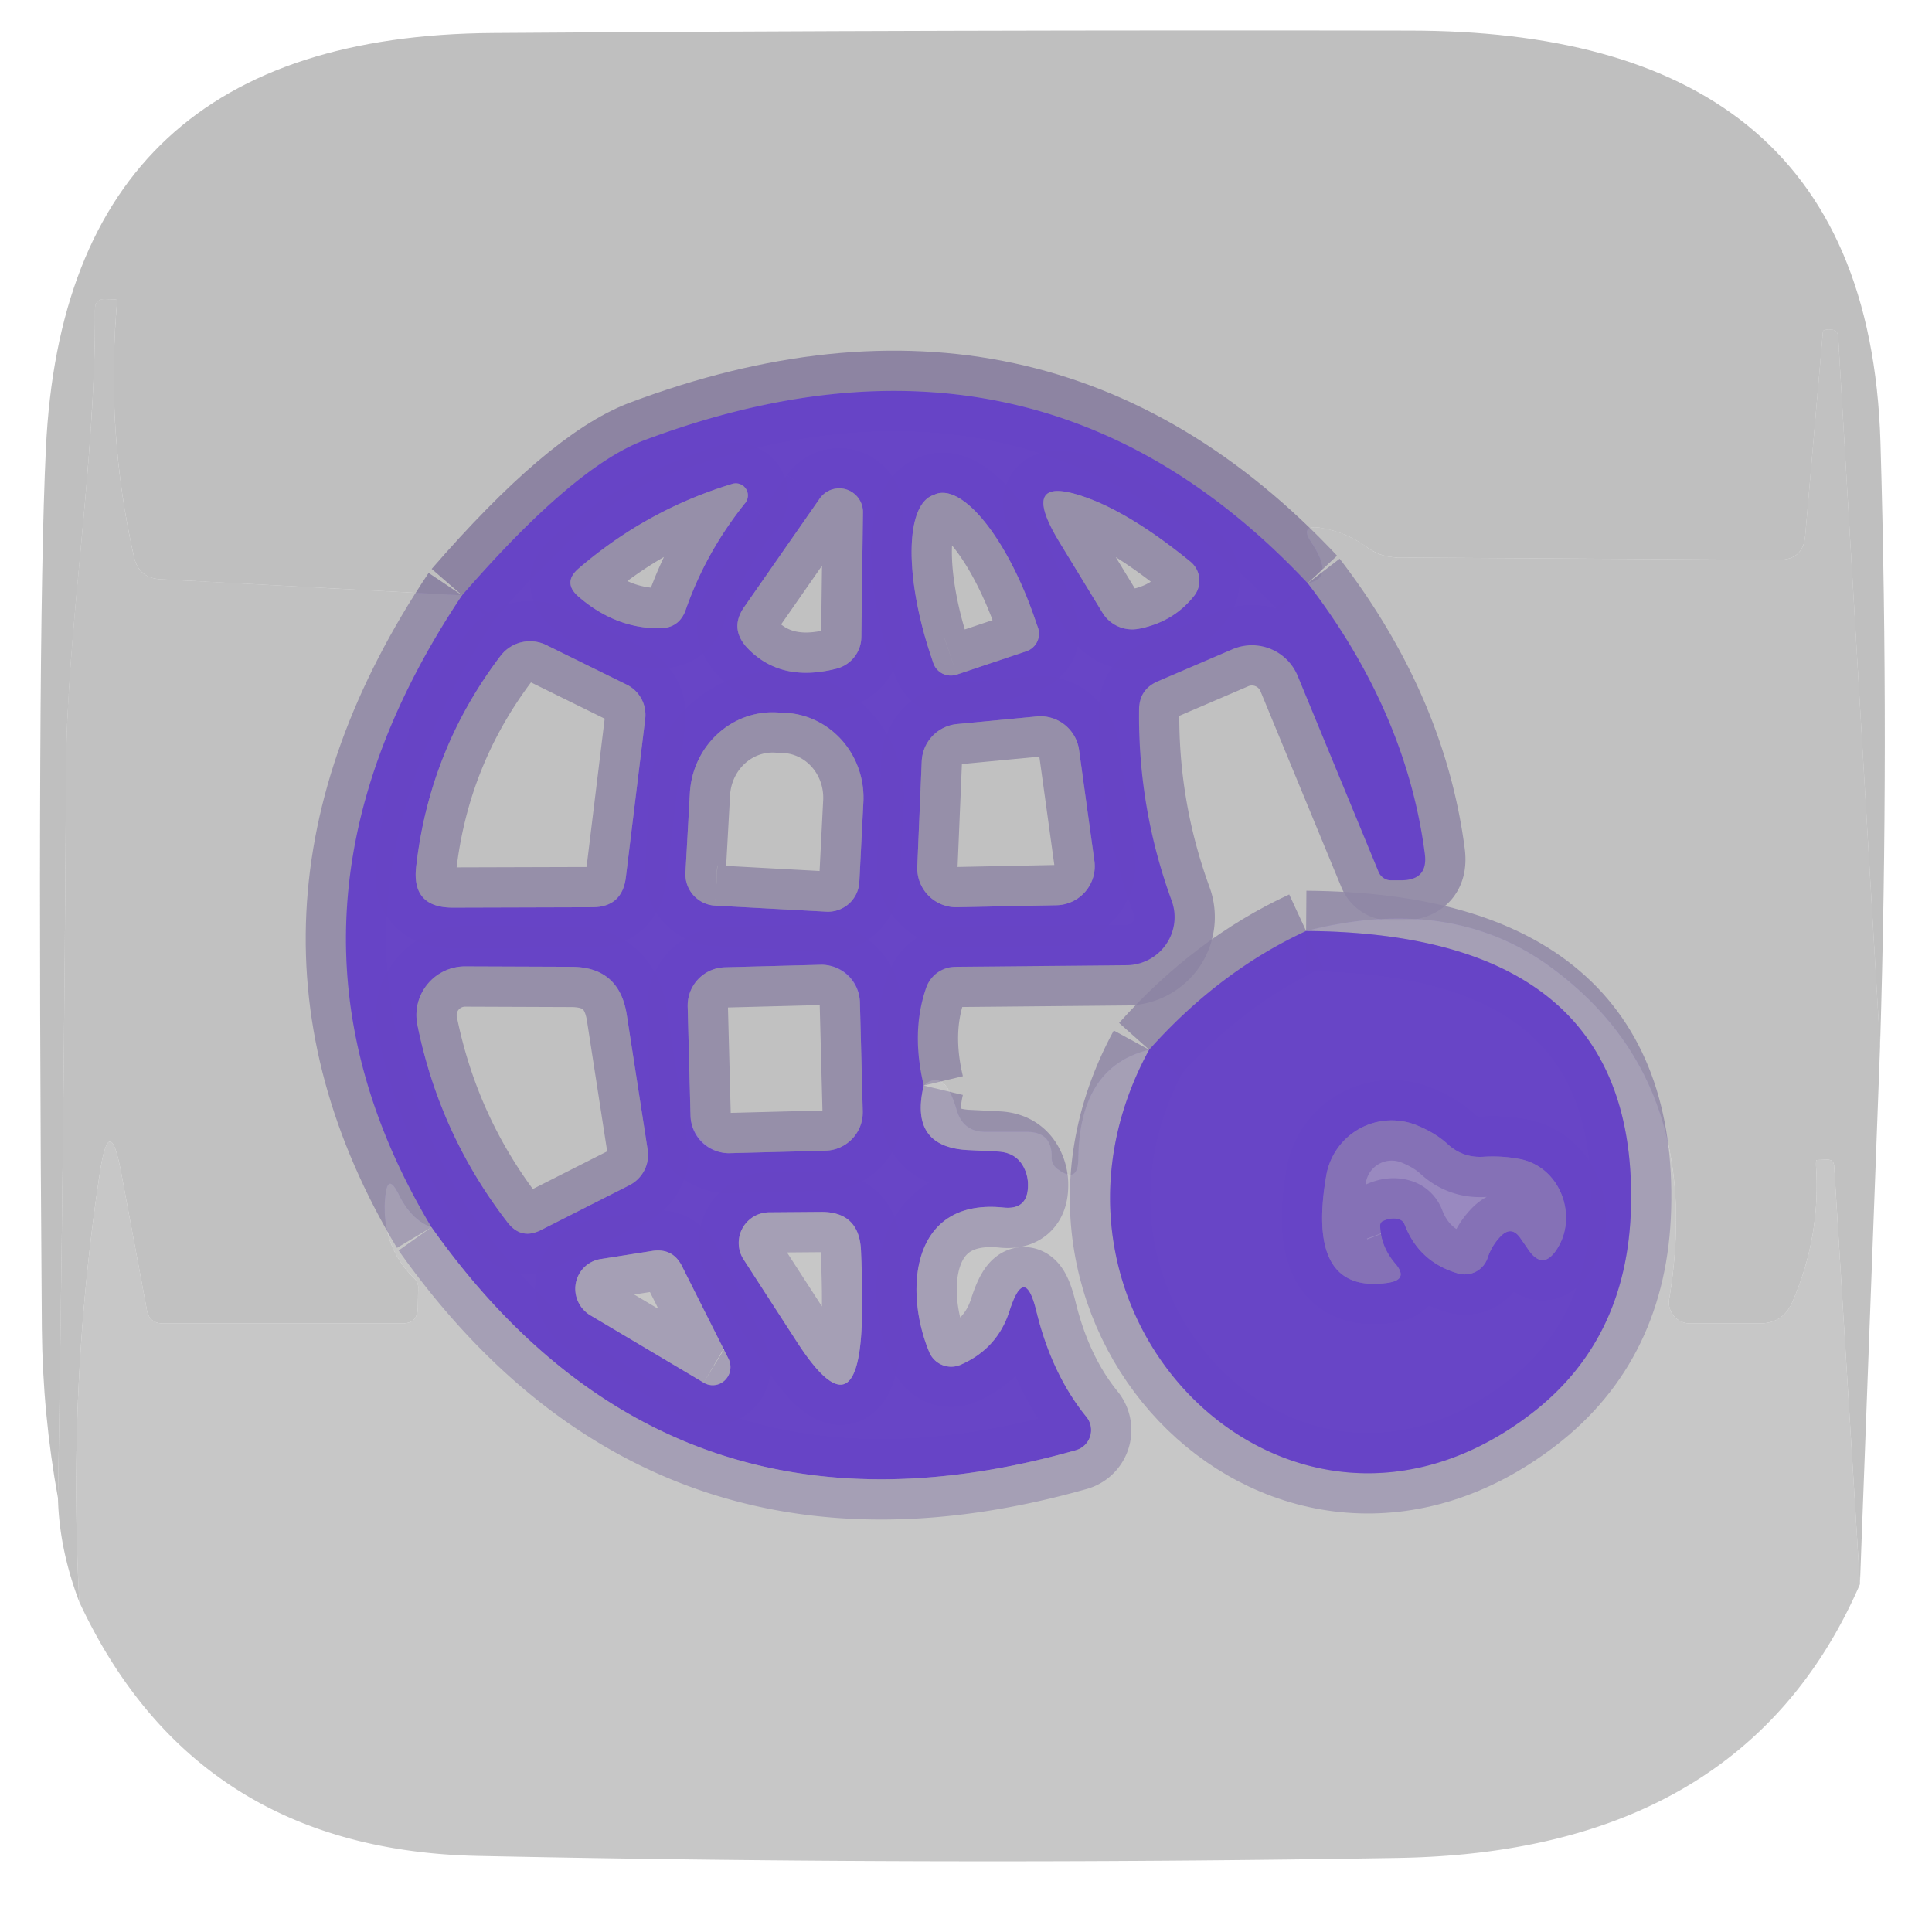
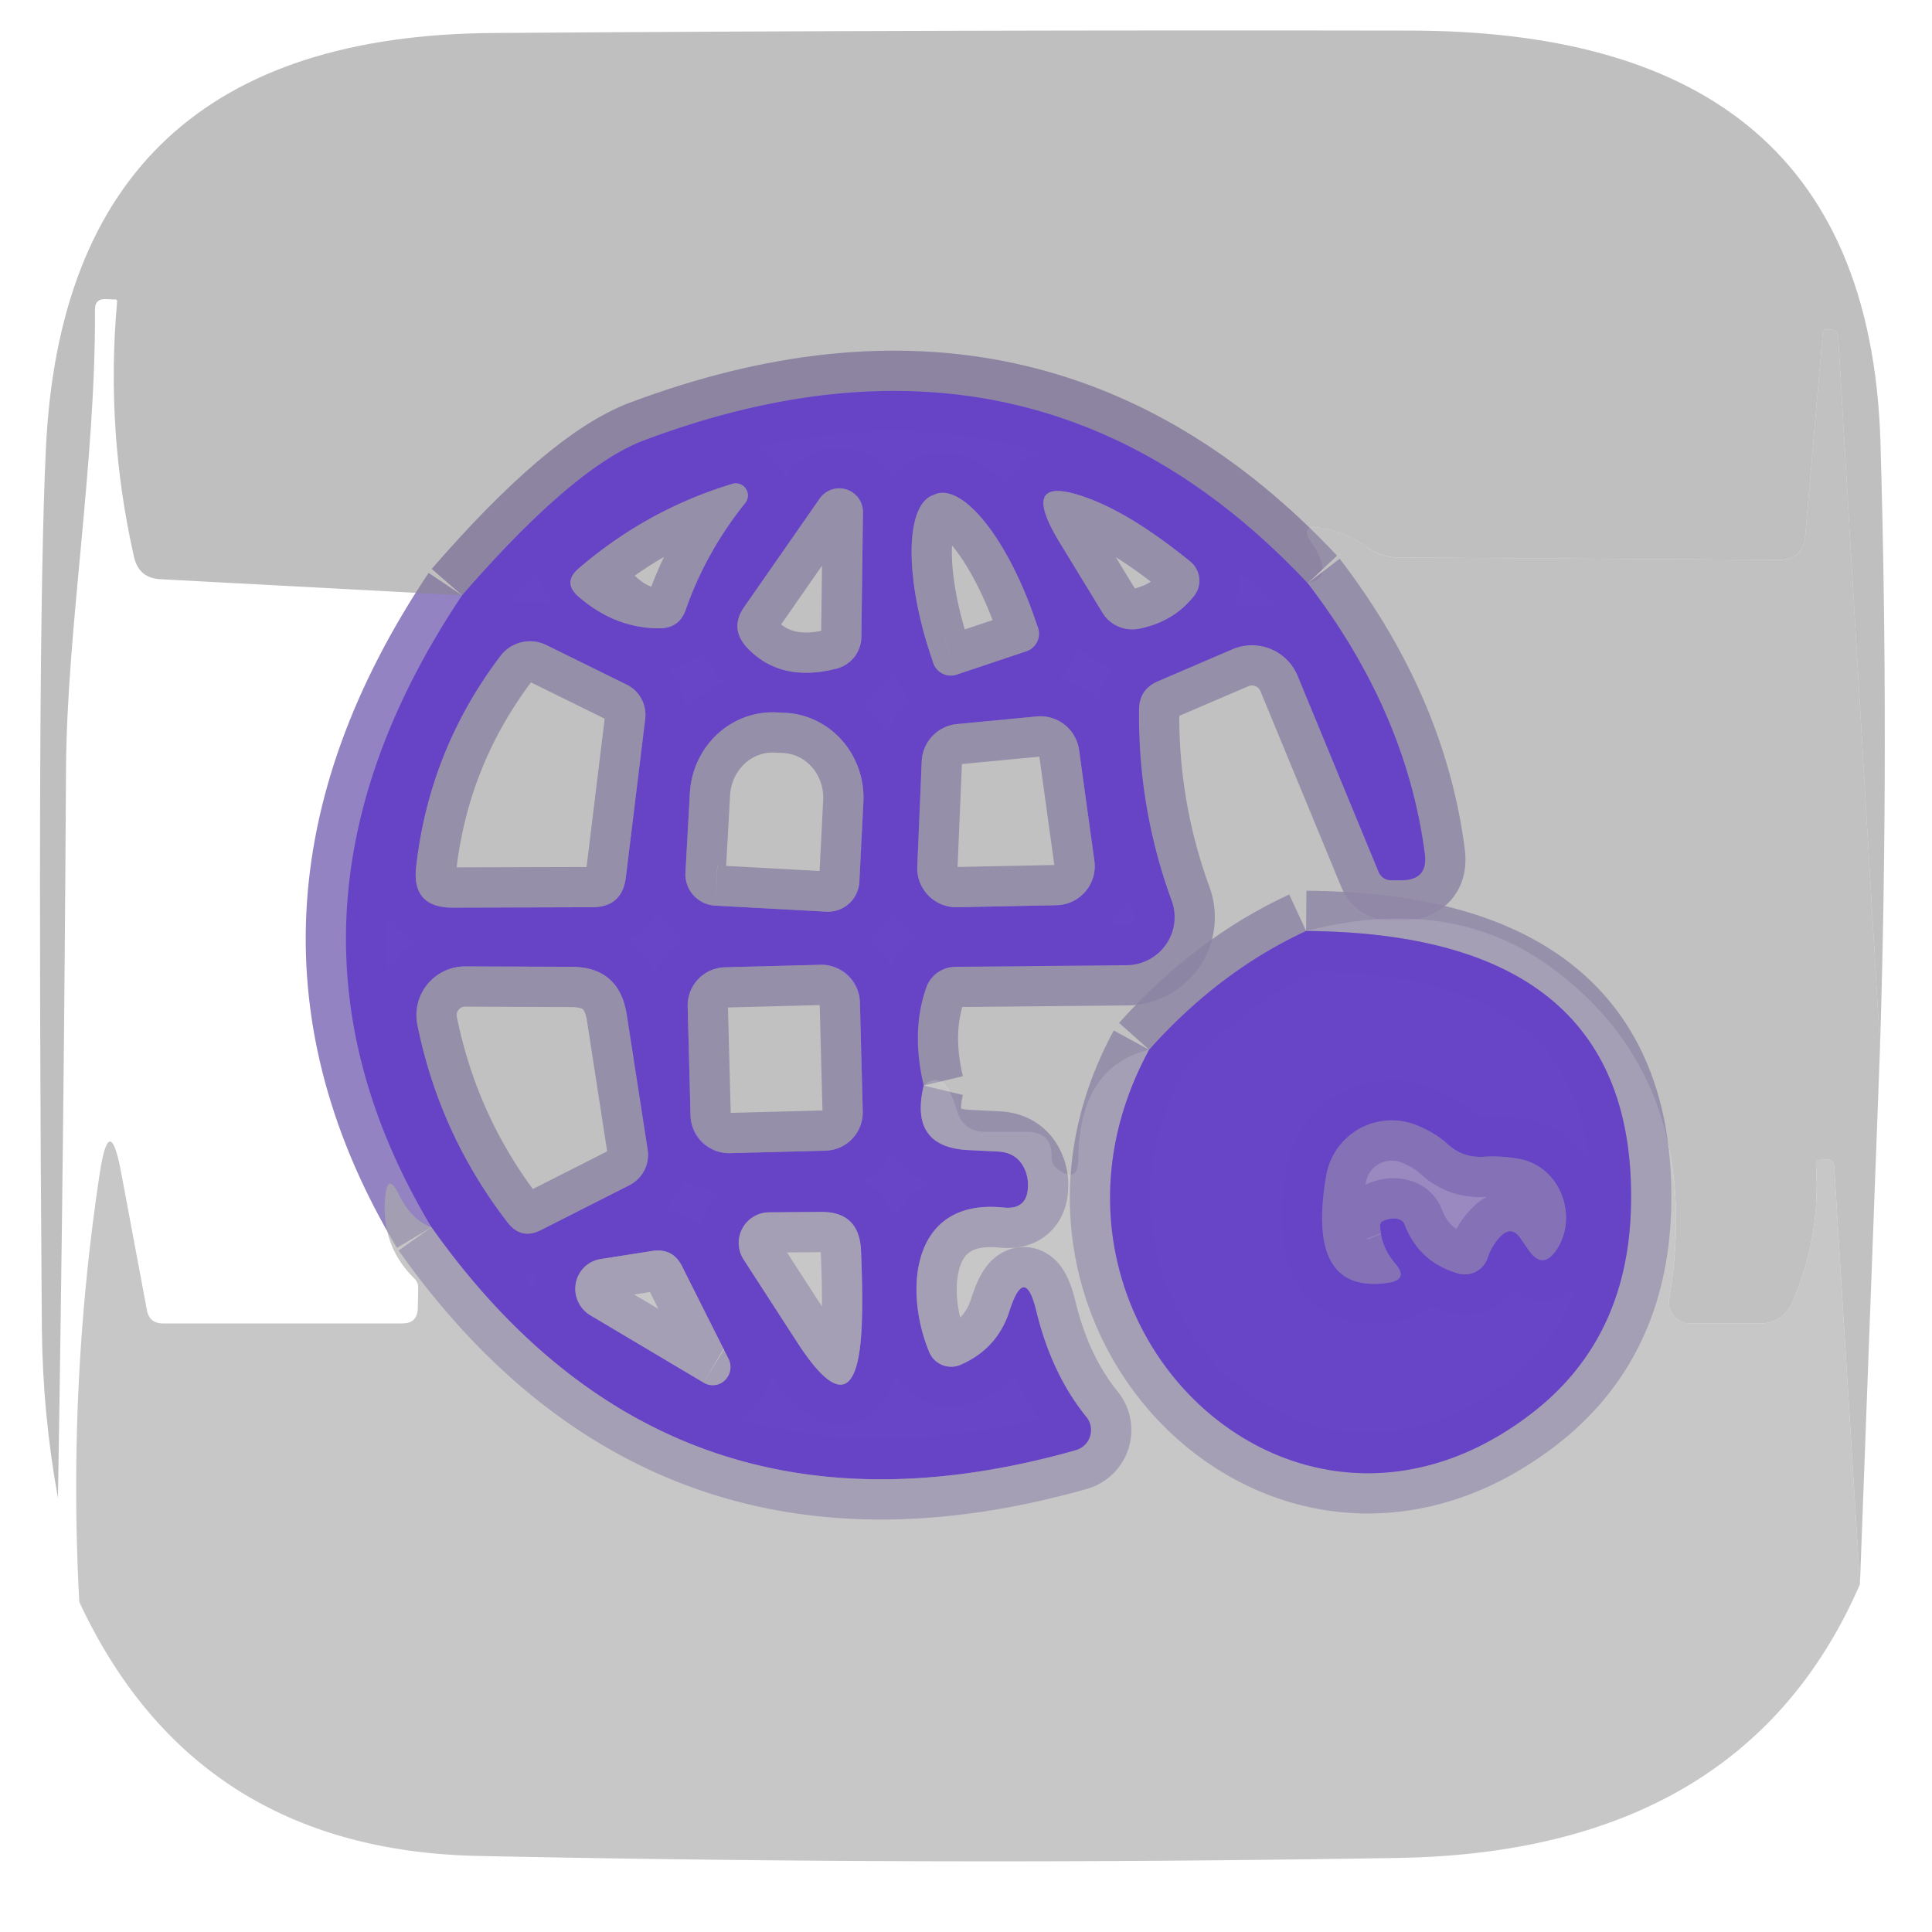
<svg xmlns="http://www.w3.org/2000/svg" version="1.1" viewBox="0.00 0.00 48.00 48.00">
  <g stroke-width="2.00" fill="none" stroke-linecap="butt">
    <path stroke="#725baf" stroke-opacity="0.761" vector-effect="non-scaling-stroke" d="   M 32.49 14.49   Q 25.73 7.29 16.00 10.94   Q 14.25 11.60 11.48 14.79" />
    <path stroke="#826ebb" stroke-opacity="0.831" vector-effect="non-scaling-stroke" d="   M 22.95 26.97   Q 22.59 28.47 24.00 28.57   Q 24.40 28.59 24.80 28.61   Q 25.32 28.64 25.49 29.13   Q 25.54 29.28 25.54 29.43   Q 25.55 30.07 24.92 30.00   C 22.61 29.77 22.46 32.10 23.09 33.60   A 0.59 0.59 0.0 0 0 23.86 33.91   Q 24.78 33.51 25.08 32.57   Q 25.46 31.39 25.75 32.58   Q 26.13 34.14 26.99 35.20   A 0.52 0.52 0.0 0 1 26.73 36.03   Q 16.66 38.88 10.72 30.49" />
    <path stroke="#7963b4" stroke-opacity="0.796" vector-effect="non-scaling-stroke" d="   M 11.48 14.79   Q 6.12 22.81 10.72 30.49" />
    <path stroke="#7963b4" stroke-opacity="0.796" vector-effect="non-scaling-stroke" d="   M 32.45 23.13   Q 30.29 24.13 28.55 26.08" />
    <path stroke="#7963b4" stroke-opacity="0.796" vector-effect="non-scaling-stroke" d="   M 22.95 26.97   Q 22.63 25.63 23.01 24.54   A 0.77 0.77 0.0 0 1 23.74 24.02   L 27.99 23.98   A 1.20 1.19 -10.1 0 0 29.11 22.38   Q 28.27 20.08 28.30 17.63   Q 28.30 17.12 28.78 16.92   L 30.62 16.13   A 1.23 1.23 0.0 0 1 32.24 16.79   L 34.25 21.66   A 0.34 0.33 77.3 0 0 34.57 21.87   L 34.83 21.87   Q 35.48 21.86 35.40 21.22   Q 34.94 17.68 32.49 14.49" />
    <path stroke="#826ebb" stroke-opacity="0.831" vector-effect="non-scaling-stroke" d="   M 28.55 26.08   C 24.96 32.68 32.05 39.75 38.06 35.11   Q 40.43 33.28 40.52 30.02   Q 40.71 23.19 32.45 23.13" />
-     <path stroke="#7963b4" stroke-opacity="0.796" vector-effect="non-scaling-stroke" d="   M 18.52 12.49   A 0.30 0.30 0.0 0 0 18.20 12.02   Q 16.08 12.66 14.38 14.12   Q 13.97 14.47 14.37 14.82   Q 15.28 15.61 16.38 15.61   Q 16.88 15.61 17.04 15.14   Q 17.54 13.71 18.52 12.49" />
+     <path stroke="#7963b4" stroke-opacity="0.796" vector-effect="non-scaling-stroke" d="   M 18.52 12.49   A 0.30 0.30 0.0 0 0 18.20 12.02   Q 16.08 12.66 14.38 14.12   Q 15.28 15.61 16.38 15.61   Q 16.88 15.61 17.04 15.14   Q 17.54 13.71 18.52 12.49" />
    <path stroke="#7963b4" stroke-opacity="0.796" vector-effect="non-scaling-stroke" d="   M 20.37 12.38   L 18.49 15.08   Q 18.12 15.61 18.56 16.09   Q 19.39 16.97 20.79 16.61   A 0.82 0.82 0.0 0 0 21.40 15.83   L 21.44 12.73   A 0.59 0.59 0.0 0 0 20.37 12.38" />
    <path stroke="#7963b4" stroke-opacity="0.796" vector-effect="non-scaling-stroke" d="   M 23.77 16.76   L 25.50 16.18   A 0.46 0.46 0.0 0 0 25.79 15.60   L 25.73 15.43   A 3.78 1.33 71.4 0 0 23.26 12.27   L 23.19 12.30   A 3.78 1.33 71.4 0 0 23.13 16.30   L 23.19 16.48   A 0.46 0.46 0.0 0 0 23.77 16.76" />
    <path stroke="#7963b4" stroke-opacity="0.796" vector-effect="non-scaling-stroke" d="   M 28.30 15.62   Q 29.16 15.45 29.67 14.80   A 0.61 0.61 0.0 0 0 29.57 13.95   Q 28.23 12.86 27.17 12.43   Q 25.23 11.66 26.31 13.45   L 27.39 15.22   A 0.87 0.86 -20.9 0 0 28.30 15.62" />
    <path stroke="#7963b4" stroke-opacity="0.796" vector-effect="non-scaling-stroke" d="   M 11.25 22.55   L 14.71 22.54   Q 15.46 22.54 15.55 21.79   L 16.03 17.86   A 0.84 0.83 -73.6 0 0 15.57 17.01   L 13.58 16.03   A 0.92 0.92 0.0 0 0 12.44 16.29   Q 10.67 18.62 10.34 21.53   Q 10.22 22.55 11.25 22.55" />
    <path stroke="#7963b4" stroke-opacity="0.796" vector-effect="non-scaling-stroke" d="   M 17.77 22.50   L 20.53 22.65   A 0.78 0.78 0.0 0 0 21.35 21.91   L 21.45 19.94   A 2.12 2.05 -86.9 0 0 19.52 17.71   L 19.30 17.70   A 2.12 2.05 -86.9 0 0 17.14 19.70   L 17.03 21.68   A 0.78 0.78 0.0 0 0 17.77 22.50" />
    <path stroke="#7963b4" stroke-opacity="0.796" vector-effect="non-scaling-stroke" d="   M 22.79 21.53   A 0.97 0.97 0.0 0 0 23.78 22.54   L 26.24 22.49   A 0.97 0.97 0.0 0 0 27.19 21.39   L 26.81 18.64   A 0.97 0.97 0.0 0 0 25.76 17.80   L 23.77 17.99   A 0.97 0.97 0.0 0 0 22.90 18.92   L 22.79 21.53" />
    <path stroke="#7963b4" stroke-opacity="0.796" vector-effect="non-scaling-stroke" d="   M 10.37 25.46   Q 10.92 28.18 12.61 30.37   Q 12.95 30.81 13.44 30.56   L 15.63 29.45   A 0.85 0.84 -18.1 0 0 16.09 28.56   L 15.57 25.20   Q 15.38 24.02 14.19 24.02   L 11.55 24.01   A 1.21 1.21 0.0 0 0 10.37 25.46" />
    <path stroke="#7963b4" stroke-opacity="0.796" vector-effect="non-scaling-stroke" d="   M 21.364 24.894   A 0.95 0.95 0.0 0 0 20.389 23.97   L 18.01 24.032   A 0.95 0.95 0.0 0 0 17.085 25.006   L 17.156 27.726   A 0.95 0.95 0.0 0 0 18.131 28.65   L 20.51 28.588   A 0.95 0.95 0.0 0 0 21.435 27.613   L 21.364 24.894" />
    <path stroke="#826ebb" stroke-opacity="0.831" vector-effect="non-scaling-stroke" d="   M 19.80 33.34   Q 21.30 35.66 21.41 32.91   Q 21.44 32.18 21.39 31.05   Q 21.34 30.10 20.39 30.11   L 19.11 30.12   A 0.76 0.76 0.0 0 0 18.48 31.30   L 19.80 33.34" />
    <path stroke="#826ebb" stroke-opacity="0.831" vector-effect="non-scaling-stroke" d="   M 17.48 34.35   A 0.45 0.44 -88.4 0 0 18.10 33.76   L 16.94 31.45   Q 16.71 31.00 16.20 31.08   L 14.93 31.28   A 0.76 0.75 55.7 0 0 14.67 32.68   L 17.48 34.35" />
    <path stroke="#755abd" stroke-opacity="0.918" vector-effect="non-scaling-stroke" d="   M 34.90 30.43   Q 35.26 31.36 36.23 31.64   A 0.60 0.60 0.0 0 0 36.96 31.25   Q 37.06 30.95 37.27 30.73   Q 37.55 30.43 37.78 30.77   L 37.96 31.03   Q 38.33 31.59 38.69 31.02   C 39.20 30.22 38.78 29.01 37.78 28.80   Q 37.33 28.71 36.85 28.74   Q 36.33 28.77 35.95 28.41   Q 35.66 28.15 35.23 27.97   A 1.65 1.65 0.0 0 0 32.95 29.21   Q 32.44 32.17 34.49 31.87   Q 35.00 31.79 34.67 31.40   Q 34.30 30.97 34.29 30.45   Q 34.29 30.36 34.37 30.33   Q 34.58 30.24 34.75 30.29   Q 34.86 30.32 34.90 30.43" />
  </g>
  <path fill="#878787" fill-opacity="0.529" d="   M 46.71 25.99   L 45.67 8.38   Q 45.66 8.19 45.49 8.19   L 45.49 8.19   Q 45.29 8.18 45.29 8.24   L 44.85 13.31   Q 44.80 13.91 44.19 13.91   L 34.74 13.85   Q 34.31 13.85 33.97 13.60   Q 33.44 13.21 32.79 13.11   Q 32.29 13.04 32.57 13.46   Q 33.18 14.37 32.49 14.49   Q 25.73 7.29 16.00 10.94   Q 14.25 11.60 11.48 14.79   L 3.98 14.39   Q 3.45 14.36 3.33 13.84   Q 2.62 10.70 2.91 7.49   Q 2.91 7.44 2.87 7.44   L 2.61 7.43   Q 2.36 7.43 2.36 7.68   C 2.38 11.53 1.66 15.61 1.64 19.12   Q 1.59 28.16 1.44 37.22   Q 1.06 35.13 1.04 33.01   Q 0.91 15.90 1.14 11.15   Q 1.62 0.89 12.25 0.82   Q 23.64 0.74 35.04 0.76   C 42.01 0.77 46.50 3.61 46.72 11.00   Q 46.94 18.49 46.71 25.99   Z" />
-   <path fill="#979798" fill-opacity="0.596" d="   M 11.48 14.79   Q 6.12 22.81 10.72 30.49   Q 10.22 30.31 9.91 29.68   Q 9.63 29.11 9.57 29.74   Q 9.46 30.94 10.29 31.76   A 0.31 0.31 0.0 0 1 10.39 32.01   L 10.38 32.50   Q 10.37 32.88 10.00 32.88   L 4.05 32.88   Q 3.71 32.88 3.65 32.55   L 3.01 29.13   Q 2.72 27.59 2.48 29.14   Q 1.68 34.42 1.97 39.80   Q 1.47 38.48 1.44 37.22   Q 1.59 28.16 1.64 19.12   C 1.66 15.61 2.38 11.53 2.36 7.68   Q 2.36 7.43 2.61 7.43   L 2.87 7.44   Q 2.91 7.44 2.91 7.49   Q 2.62 10.70 3.33 13.84   Q 3.45 14.36 3.98 14.39   L 11.48 14.79   Z" />
  <path fill="#979798" fill-opacity="0.596" d="   M 46.71 25.99   L 46.21 39.36   L 45.57 28.98   Q 45.56 28.80 45.38 28.81   L 45.13 28.82   A 0.18 0.02 86.9 0 0 45.12 29.00   Q 45.23 30.74 44.53 32.35   Q 44.30 32.88 43.72 32.88   L 41.98 32.88   A 0.52 0.52 0.0 0 1 41.47 32.28   Q 42.37 26.84 38.53 24.03   Q 36.05 22.21 32.45 23.13   Q 30.29 24.13 28.55 26.08   Q 26.82 26.50 26.79 28.78   Q 26.79 29.43 26.27 29.04   Q 26.12 28.92 26.13 28.75   Q 26.14 28.12 25.51 28.12   L 24.48 28.12   Q 23.93 28.12 23.77 27.58   Q 23.46 26.51 22.95 26.97   Q 22.63 25.63 23.01 24.54   A 0.77 0.77 0.0 0 1 23.74 24.02   L 27.99 23.98   A 1.20 1.19 -10.1 0 0 29.11 22.38   Q 28.27 20.08 28.30 17.63   Q 28.30 17.12 28.78 16.92   L 30.62 16.13   A 1.23 1.23 0.0 0 1 32.24 16.79   L 34.25 21.66   A 0.34 0.33 77.3 0 0 34.57 21.87   L 34.83 21.87   Q 35.48 21.86 35.40 21.22   Q 34.94 17.68 32.49 14.49   Q 33.18 14.37 32.57 13.46   Q 32.29 13.04 32.79 13.11   Q 33.44 13.21 33.97 13.60   Q 34.31 13.85 34.74 13.85   L 44.19 13.91   Q 44.80 13.91 44.85 13.31   L 45.29 8.24   Q 45.29 8.18 45.49 8.19   L 45.49 8.19   Q 45.66 8.19 45.67 8.38   L 46.71 25.99   Z" />
  <path fill="#6744c5" fill-opacity="0.992" d="   M 32.49 14.49   Q 34.94 17.68 35.40 21.22   Q 35.48 21.86 34.83 21.87   L 34.57 21.87   A 0.34 0.33 77.3 0 1 34.25 21.66   L 32.24 16.79   A 1.23 1.23 0.0 0 0 30.62 16.13   L 28.78 16.92   Q 28.30 17.12 28.30 17.63   Q 28.27 20.08 29.11 22.38   A 1.20 1.19 -10.1 0 1 27.99 23.98   L 23.74 24.02   A 0.77 0.77 0.0 0 0 23.01 24.54   Q 22.63 25.63 22.95 26.97   Q 22.59 28.47 24.00 28.57   Q 24.40 28.59 24.80 28.61   Q 25.32 28.64 25.49 29.13   Q 25.54 29.28 25.54 29.43   Q 25.55 30.07 24.92 30.00   C 22.61 29.77 22.46 32.10 23.09 33.60   A 0.59 0.59 0.0 0 0 23.86 33.91   Q 24.78 33.51 25.08 32.57   Q 25.46 31.39 25.75 32.58   Q 26.13 34.14 26.99 35.20   A 0.52 0.52 0.0 0 1 26.73 36.03   Q 16.66 38.88 10.72 30.49   Q 6.12 22.81 11.48 14.79   Q 14.25 11.60 16.00 10.94   Q 25.73 7.29 32.49 14.49   Z   M 18.52 12.49   A 0.30 0.30 0.0 0 0 18.20 12.02   Q 16.08 12.66 14.38 14.12   Q 13.97 14.47 14.37 14.82   Q 15.28 15.61 16.38 15.61   Q 16.88 15.61 17.04 15.14   Q 17.54 13.71 18.52 12.49   Z   M 20.37 12.38   L 18.49 15.08   Q 18.12 15.61 18.56 16.09   Q 19.39 16.97 20.79 16.61   A 0.82 0.82 0.0 0 0 21.40 15.83   L 21.44 12.73   A 0.59 0.59 0.0 0 0 20.37 12.38   Z   M 23.77 16.76   L 25.50 16.18   A 0.46 0.46 0.0 0 0 25.79 15.60   L 25.73 15.43   A 3.78 1.33 71.4 0 0 23.26 12.27   L 23.19 12.30   A 3.78 1.33 71.4 0 0 23.13 16.30   L 23.19 16.48   A 0.46 0.46 0.0 0 0 23.77 16.76   Z   M 28.30 15.62   Q 29.16 15.45 29.67 14.80   A 0.61 0.61 0.0 0 0 29.57 13.95   Q 28.23 12.86 27.17 12.43   Q 25.23 11.66 26.31 13.45   L 27.39 15.22   A 0.87 0.86 -20.9 0 0 28.30 15.62   Z   M 11.25 22.55   L 14.71 22.54   Q 15.46 22.54 15.55 21.79   L 16.03 17.86   A 0.84 0.83 -73.6 0 0 15.57 17.01   L 13.58 16.03   A 0.92 0.92 0.0 0 0 12.44 16.29   Q 10.67 18.62 10.34 21.53   Q 10.22 22.55 11.25 22.55   Z   M 17.77 22.50   L 20.53 22.65   A 0.78 0.78 0.0 0 0 21.35 21.91   L 21.45 19.94   A 2.12 2.05 -86.9 0 0 19.52 17.71   L 19.30 17.70   A 2.12 2.05 -86.9 0 0 17.14 19.70   L 17.03 21.68   A 0.78 0.78 0.0 0 0 17.77 22.50   Z   M 22.79 21.53   A 0.97 0.97 0.0 0 0 23.78 22.54   L 26.24 22.49   A 0.97 0.97 0.0 0 0 27.19 21.39   L 26.81 18.64   A 0.97 0.97 0.0 0 0 25.76 17.80   L 23.77 17.99   A 0.97 0.97 0.0 0 0 22.90 18.92   L 22.79 21.53   Z   M 10.37 25.46   Q 10.92 28.18 12.61 30.37   Q 12.95 30.81 13.44 30.56   L 15.63 29.45   A 0.85 0.84 -18.1 0 0 16.09 28.56   L 15.57 25.20   Q 15.38 24.02 14.19 24.02   L 11.55 24.01   A 1.21 1.21 0.0 0 0 10.37 25.46   Z   M 21.364 24.894   A 0.95 0.95 0.0 0 0 20.389 23.97   L 18.01 24.032   A 0.95 0.95 0.0 0 0 17.085 25.006   L 17.156 27.726   A 0.95 0.95 0.0 0 0 18.131 28.65   L 20.51 28.588   A 0.95 0.95 0.0 0 0 21.435 27.613   L 21.364 24.894   Z   M 19.80 33.34   Q 21.30 35.66 21.41 32.91   Q 21.44 32.18 21.39 31.05   Q 21.34 30.10 20.39 30.11   L 19.11 30.12   A 0.76 0.76 0.0 0 0 18.48 31.30   L 19.80 33.34   Z   M 17.48 34.35   A 0.45 0.44 -88.4 0 0 18.10 33.76   L 16.94 31.45   Q 16.71 31.00 16.20 31.08   L 14.93 31.28   A 0.76 0.75 55.7 0 0 14.67 32.68   L 17.48 34.35   Z" />
  <path fill="#979798" fill-opacity="0.596" d="   M 18.52 12.49   Q 17.54 13.71 17.04 15.14   Q 16.88 15.61 16.38 15.61   Q 15.28 15.61 14.37 14.82   Q 13.97 14.47 14.38 14.12   Q 16.08 12.66 18.20 12.02   A 0.30 0.30 0.0 0 1 18.52 12.49   Z" />
  <path fill="#979798" fill-opacity="0.596" d="   M 20.37 12.38   A 0.59 0.59 0.0 0 1 21.44 12.73   L 21.40 15.83   A 0.82 0.82 0.0 0 1 20.79 16.61   Q 19.39 16.97 18.56 16.09   Q 18.12 15.61 18.49 15.08   L 20.37 12.38   Z" />
  <path fill="#979798" fill-opacity="0.596" d="   M 23.77 16.76   A 0.46 0.46 0.0 0 1 23.19 16.48   L 23.13 16.30   A 3.78 1.33 71.4 0 1 23.19 12.30   L 23.26 12.27   A 3.78 1.33 71.4 0 1 25.73 15.43   L 25.79 15.60   A 0.46 0.46 0.0 0 1 25.50 16.18   L 23.77 16.76   Z" />
  <path fill="#979798" fill-opacity="0.596" d="   M 28.30 15.62   A 0.87 0.86 -20.9 0 1 27.39 15.22   L 26.31 13.45   Q 25.23 11.66 27.17 12.43   Q 28.23 12.86 29.57 13.95   A 0.61 0.61 0.0 0 1 29.67 14.80   Q 29.16 15.45 28.30 15.62   Z" />
  <path fill="#979798" fill-opacity="0.596" d="   M 10.34 21.53   Q 10.67 18.62 12.44 16.29   A 0.92 0.92 0.0 0 1 13.58 16.03   L 15.57 17.01   A 0.84 0.83 -73.6 0 1 16.03 17.86   L 15.55 21.79   Q 15.46 22.54 14.71 22.54   L 11.25 22.55   Q 10.22 22.55 10.34 21.53   Z" />
  <path fill="#979798" fill-opacity="0.596" d="   M 17.77 22.50   A 0.78 0.78 0.0 0 1 17.03 21.68   L 17.14 19.70   A 2.12 2.05 -86.9 0 1 19.30 17.70   L 19.52 17.71   A 2.12 2.05 -86.9 0 1 21.45 19.94   L 21.35 21.91   A 0.78 0.78 0.0 0 1 20.53 22.65   L 17.77 22.50   Z" />
  <path fill="#979798" fill-opacity="0.596" d="   M 22.79 21.53   L 22.90 18.92   A 0.97 0.97 0.0 0 1 23.77 17.99   L 25.76 17.80   A 0.97 0.97 0.0 0 1 26.81 18.64   L 27.19 21.39   A 0.97 0.97 0.0 0 1 26.24 22.49   L 23.78 22.54   A 0.97 0.97 0.0 0 1 22.79 21.53   Z" />
  <path fill="#ababab" fill-opacity="0.671" d="   M 46.21 39.36   Q 43.32 46.02 34.73 46.16   Q 23.33 46.35 11.87 46.11   Q 4.84 45.96 1.97 39.80   Q 1.68 34.42 2.48 29.14   Q 2.72 27.59 3.01 29.13   L 3.65 32.55   Q 3.71 32.88 4.05 32.88   L 10.00 32.88   Q 10.37 32.88 10.38 32.50   L 10.39 32.01   A 0.31 0.31 0.0 0 0 10.29 31.76   Q 9.46 30.94 9.57 29.74   Q 9.63 29.11 9.91 29.68   Q 10.22 30.31 10.72 30.49   Q 16.66 38.88 26.73 36.03   A 0.52 0.52 0.0 0 0 26.99 35.20   Q 26.13 34.14 25.75 32.58   Q 25.46 31.39 25.08 32.57   Q 24.78 33.51 23.86 33.91   A 0.59 0.59 0.0 0 1 23.09 33.60   C 22.46 32.10 22.61 29.77 24.92 30.00   Q 25.55 30.07 25.54 29.43   Q 25.54 29.28 25.49 29.13   Q 25.32 28.64 24.80 28.61   Q 24.40 28.59 24.00 28.57   Q 22.59 28.47 22.95 26.97   Q 23.46 26.51 23.77 27.58   Q 23.93 28.12 24.48 28.12   L 25.51 28.12   Q 26.14 28.12 26.13 28.75   Q 26.12 28.92 26.27 29.04   Q 26.79 29.43 26.79 28.78   Q 26.82 26.50 28.55 26.08   C 24.96 32.68 32.05 39.75 38.06 35.11   Q 40.43 33.28 40.52 30.02   Q 40.71 23.19 32.45 23.13   Q 36.05 22.21 38.53 24.03   Q 42.37 26.84 41.47 32.28   A 0.52 0.52 0.0 0 0 41.98 32.88   L 43.72 32.88   Q 44.30 32.88 44.53 32.35   Q 45.23 30.74 45.12 29.00   A 0.18 0.02 86.9 0 1 45.13 28.82   L 45.38 28.81   Q 45.56 28.80 45.57 28.98   L 46.21 39.36   Z" />
  <path fill="#6744c5" fill-opacity="0.992" d="   M 32.45 23.13   Q 40.71 23.19 40.52 30.02   Q 40.43 33.28 38.06 35.11   C 32.05 39.75 24.96 32.68 28.55 26.08   Q 30.29 24.13 32.45 23.13   Z   M 34.90 30.43   Q 35.26 31.36 36.23 31.64   A 0.60 0.60 0.0 0 0 36.96 31.25   Q 37.06 30.95 37.27 30.73   Q 37.55 30.43 37.78 30.77   L 37.96 31.03   Q 38.33 31.59 38.69 31.02   C 39.20 30.22 38.78 29.01 37.78 28.80   Q 37.33 28.71 36.85 28.74   Q 36.33 28.77 35.95 28.41   Q 35.66 28.15 35.23 27.97   A 1.65 1.65 0.0 0 0 32.95 29.21   Q 32.44 32.17 34.49 31.87   Q 35.00 31.79 34.67 31.40   Q 34.30 30.97 34.29 30.45   Q 34.29 30.36 34.37 30.33   Q 34.58 30.24 34.75 30.29   Q 34.86 30.32 34.90 30.43   Z" />
  <path fill="#979798" fill-opacity="0.596" d="   M 10.37 25.46   A 1.21 1.21 0.0 0 1 11.55 24.01   L 14.19 24.02   Q 15.38 24.02 15.57 25.20   L 16.09 28.56   A 0.85 0.84 -18.1 0 1 15.63 29.45   L 13.44 30.56   Q 12.95 30.81 12.61 30.37   Q 10.92 28.18 10.37 25.46   Z" />
  <rect fill="#979798" fill-opacity="0.596" x="-2.14" y="-2.31" transform="translate(19.26,26.31) rotate(-1.5)" width="4.28" height="4.62" rx="0.95" />
  <path fill="#8673b4" fill-opacity="0.843" d="   M 34.75 30.29   Q 34.58 30.24 34.37 30.33   Q 34.29 30.36 34.29 30.45   Q 34.30 30.97 34.67 31.40   Q 35.00 31.79 34.49 31.87   Q 32.44 32.17 32.95 29.21   A 1.65 1.65 0.0 0 1 35.23 27.97   Q 35.66 28.15 35.95 28.41   Q 36.33 28.77 36.85 28.74   Q 37.33 28.71 37.78 28.80   C 38.78 29.01 39.20 30.22 38.69 31.02   Q 38.33 31.59 37.96 31.03   L 37.78 30.77   Q 37.55 30.43 37.27 30.73   Q 37.06 30.95 36.96 31.25   A 0.60 0.60 0.0 0 1 36.23 31.64   Q 35.26 31.36 34.90 30.43   Q 34.86 30.32 34.75 30.29   Z" />
  <path fill="#ababab" fill-opacity="0.671" d="   M 19.80 33.34   L 18.48 31.30   A 0.76 0.76 0.0 0 1 19.11 30.12   L 20.39 30.11   Q 21.34 30.10 21.39 31.05   Q 21.44 32.18 21.41 32.91   Q 21.30 35.66 19.80 33.34   Z" />
  <path fill="#ababab" fill-opacity="0.671" d="   M 17.48 34.35   L 14.67 32.68   A 0.76 0.75 55.7 0 1 14.93 31.28   L 16.20 31.08   Q 16.71 31.00 16.94 31.45   L 18.10 33.76   A 0.45 0.44 -88.4 0 1 17.48 34.35   Z" />
</svg>